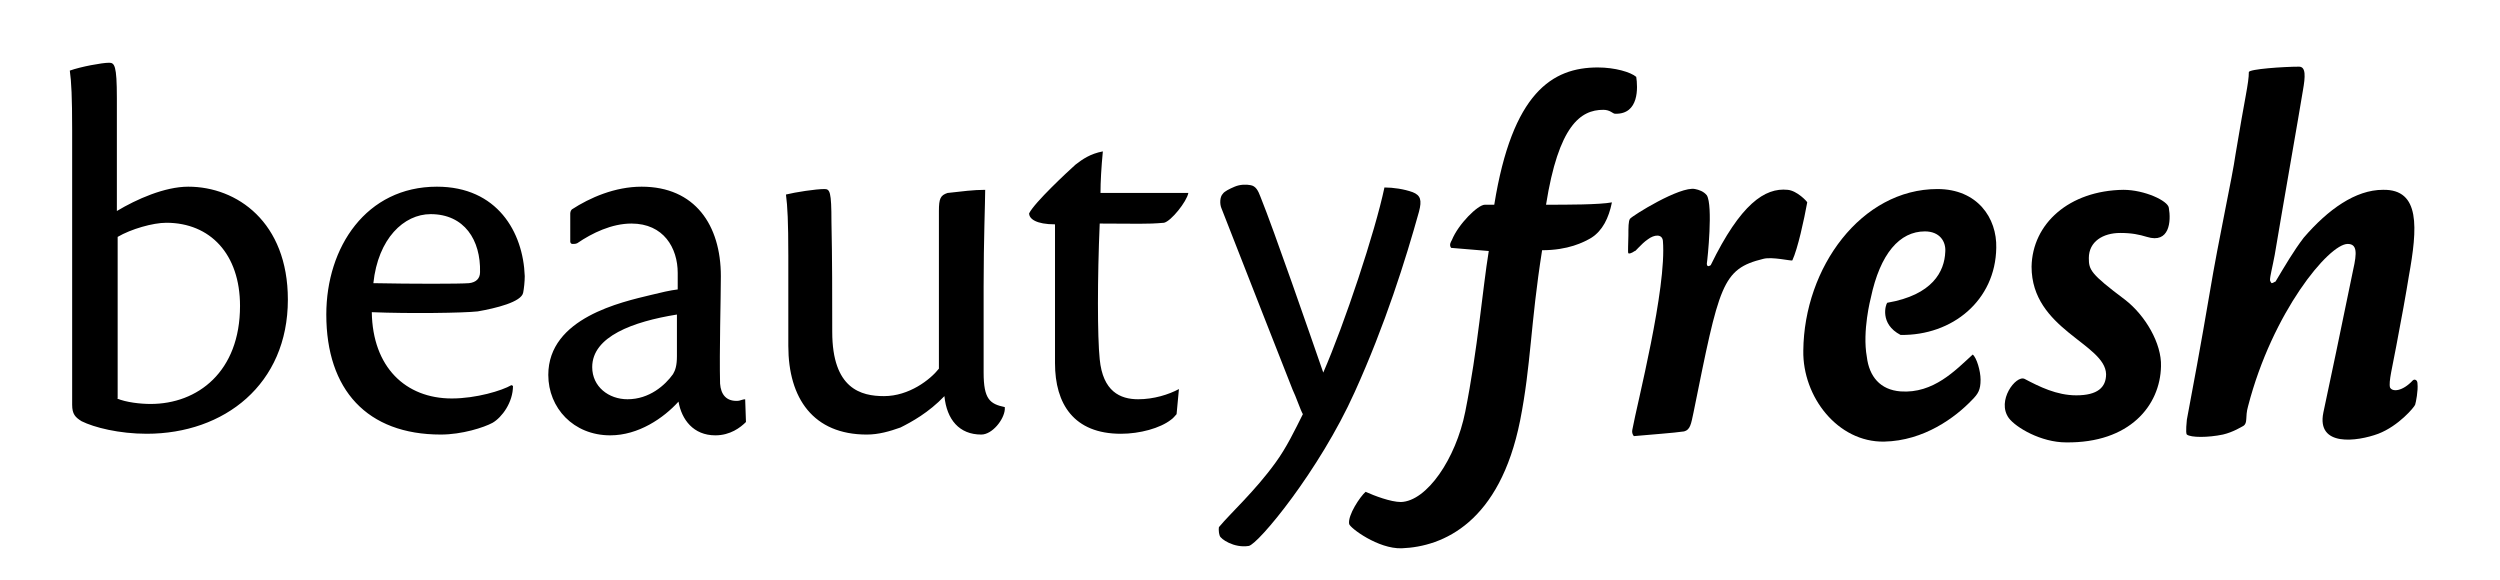
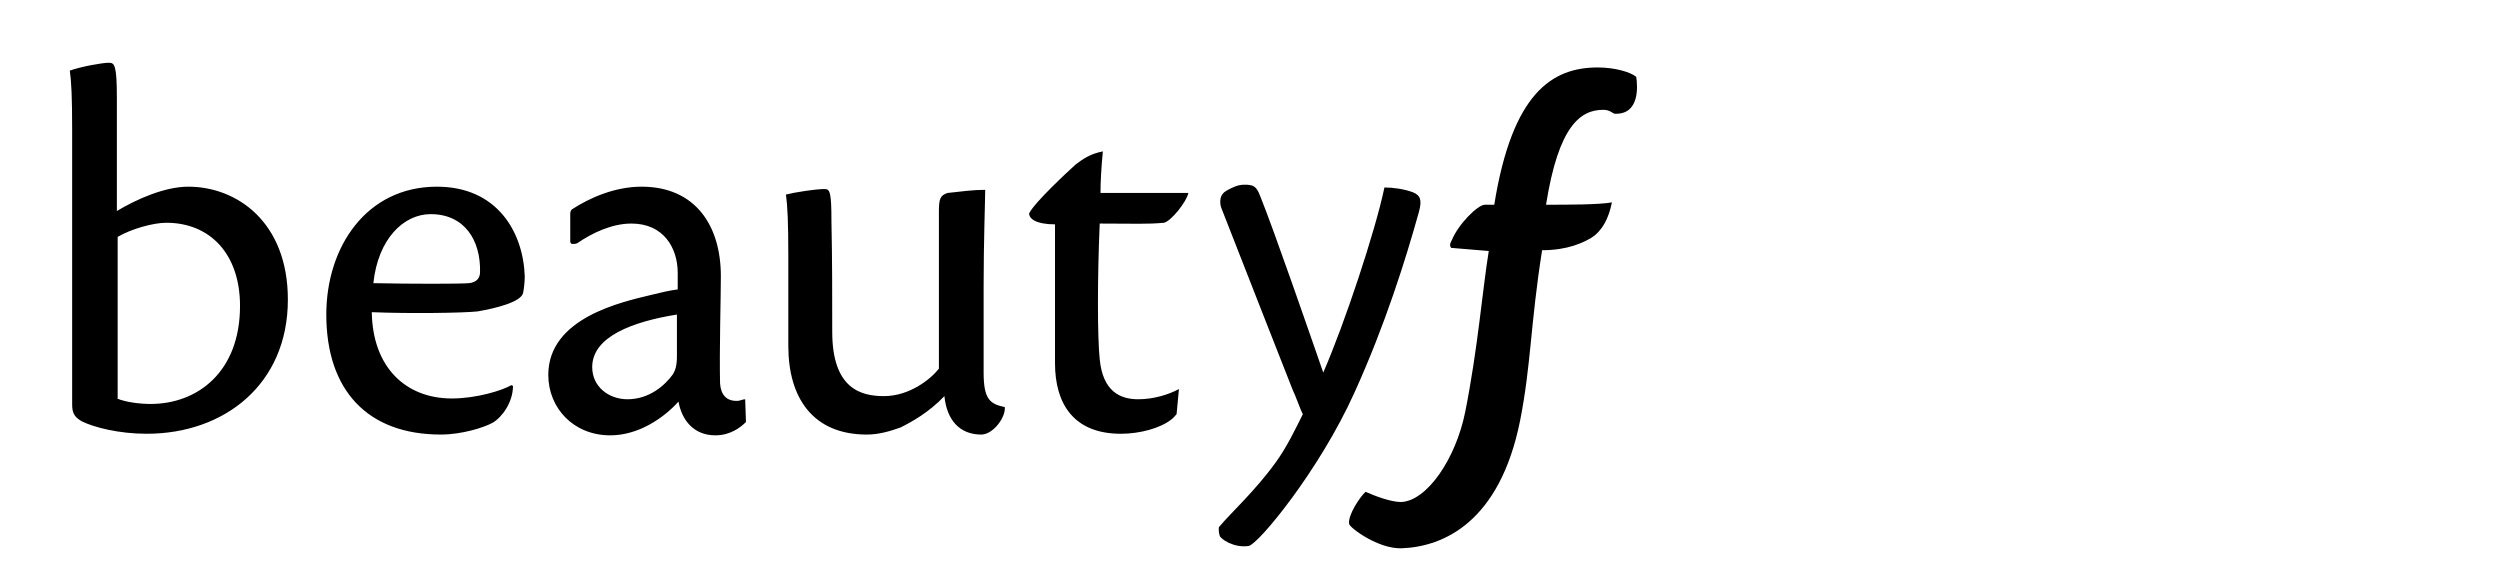
<svg xmlns="http://www.w3.org/2000/svg" xmlns:ns1="http://www.serif.com/" width="100%" height="100%" viewBox="0 0 1328 308" xml:space="preserve" style="fill-rule:evenodd;clip-rule:evenodd;stroke-linejoin:round;stroke-miterlimit:2;">
  <rect id="Tavola-da-disegno1" ns1:id="Tavola da disegno1" x="0" y="0" width="1327.93" height="307.586" style="fill:none;" />
  <g>
    <path d="M359.583,189.167c0,5 -0.833,7.5 -2.083,9.583c-4.167,5.833 -12.5,13.333 -24.167,13.333c-10,0 -18.75,-6.666 -18.75,-17.083c0,-16.25 21.667,-24.167 45,-27.917l0,22.084Zm36.25,22.916c-1.25,0 -2.916,0.834 -3.75,0.834c-6.25,0.416 -9.166,-3.334 -9.583,-9.167c-0.417,-17.5 0.417,-45 0.417,-57.083c-0,-27.084 -13.75,-47.5 -42.084,-47.5c-14.166,-0 -27.5,5.833 -37.083,12.083c-0.833,0.833 -0.833,2.083 -0.833,2.083l-0,15c-0,0 -0,1.25 1.25,1.25c0.833,0 1.666,0 2.5,-0.416c7.916,-5.417 18.333,-10.417 28.75,-10.417c17.083,0 24.583,12.917 24.583,26.25l0,8.75c-3.75,0.417 -9.167,1.667 -14.167,2.917c-15.416,3.75 -54.583,12.083 -54.583,42.5c0,17.5 13.333,32.083 32.917,32.083c15,0 28.333,-9.167 36.25,-17.917c1.666,9.584 7.916,17.917 19.583,17.917c7.917,0 13.333,-4.167 16.25,-7.083l-0.417,-12.084Zm230.417,-5.416c-5.417,2.916 -13.333,5.416 -21.667,5.416c-9.583,0 -18.75,-4.166 -20.416,-21.25c-1.25,-12.083 -1.25,-42.916 -0,-72.083c20.416,0 24.583,0.417 34.166,-0.417c3.75,-0.833 12.084,-11.25 12.917,-15.833l-46.667,0c0,-5.833 0.417,-13.333 1.25,-22.083c-6.666,1.25 -10.833,4.166 -14.583,7.083c-4.167,3.75 -21.667,20 -24.583,25.833c-0,2.917 3.75,5.834 13.75,5.834l-0,73.75c-0,21.666 10,37.5 35,37.5c10,-0 20.833,-2.917 26.666,-7.5c1.25,-0.834 2.084,-2.084 2.917,-2.917l1.25,-13.333Zm21.25,73.333c6.25,-7.5 19.167,-19.167 30,-34.167c5.833,-7.916 10.417,-17.5 14.583,-25.833c-1.25,-2.083 -3.75,-9.583 -5.416,-12.917c-4.167,-10.416 -25.834,-65.833 -37.917,-96.666c-0.833,-2.084 -0.833,-5.834 0.833,-7.5c0.834,-1.25 3.334,-2.5 6.25,-3.75c2.917,-1.25 6.25,-1.25 8.334,-0.834c2.916,0.417 4.166,2.917 5.416,6.25c7.084,17.5 26.25,72.917 33.334,93.334c11.25,-25.834 27.5,-74.584 32.5,-98.334c4.583,0 10.416,0.834 15,2.5c4.166,1.667 5,4.167 3.333,10.417c-7.083,25.417 -17.917,60 -34.167,95.833c-18.75,41.667 -51.25,80.834 -56.25,81.667c-7.916,1.25 -15,-3.75 -15.416,-5.417c-0.834,-2.5 -0.417,-4.583 -0.417,-4.583Zm-228.75,-144.583c0,-17.5 -0.417,-25.834 -1.25,-32.084c5,-1.25 15.833,-2.916 20.417,-2.916c2.916,-0 3.75,1.25 3.75,17.5c0.416,18.75 0.416,40 0.416,58.333c0,30.417 15.417,34.167 27.5,34.167c13.334,-0 24.584,-8.75 29.167,-14.584l0,-83.75c0,-6.666 0.833,-8.333 4.583,-9.583c7.5,-0.833 13.75,-1.667 20,-1.667c0,6.25 -0.833,26.667 -0.833,51.25l0,45.834c0,14.166 3.333,16.666 11.25,18.333l0,1.25c-0.417,5.417 -6.667,13.333 -12.5,13.333c-11.667,0 -18.333,-7.916 -19.583,-20.416c-8.334,8.75 -17.5,13.75 -23.334,16.666c-5.833,2.084 -11.666,3.75 -17.916,3.75c-28.334,0 -41.667,-19.166 -41.667,-47.083l0,-48.333Zm-190,-21.667c-14.167,0 -27.917,12.917 -30.417,36.667c20.417,0.416 45.834,0.416 50.834,-0c3.75,-0.417 5.833,-2.5 5.833,-5.834c0.417,-17.083 -8.333,-30.833 -26.25,-30.833Zm43.75,91.25c0,8.75 -5.833,16.667 -10.833,19.583c-4.584,2.5 -16.25,6.25 -27.5,6.25c-39.167,0 -60.834,-23.75 -60.834,-63.75c0,-35.833 21.25,-67.916 58.75,-67.916c32.084,-0 45.834,24.166 46.667,47.5c0,2.916 -0.417,6.666 -0.833,8.75c-0.834,5 -14.584,8.333 -24.167,10c-7.5,0.833 -35.833,1.25 -56.25,0.416c0.417,29.167 17.917,45.834 42.5,45.834c12.917,-0 26.667,-4.167 31.667,-7.084l0.833,0.417Zm-210.417,6.667c5,2.083 12.5,2.916 17.917,2.916c25,0 47.5,-17.083 47.5,-52.083c0,-27.5 -15.833,-44.167 -39.167,-44.167c-7.083,0 -18.75,3.334 -25.833,7.5l0,85.834l-0.417,-0Zm0,-99.584c10.417,-6.25 25.417,-12.916 37.917,-12.916c25.833,-0 52.917,18.75 52.917,60c-0,45 -33.75,71.25 -75,71.25c-14.584,-0 -27.917,-3.334 -34.584,-6.667c-3.333,-2.083 -5,-3.75 -5,-8.75l0,-145.833c0,-17.5 -0.416,-25.834 -1.25,-31.667c5.834,-2.083 17.084,-4.167 20.834,-4.167c2.916,0 4.166,1.25 4.166,18.75l0,60Z" />
-     <path d="M1009.58,207.917c-10.833,-0.834 -16.666,-7.917 -17.916,-18.334c-2.5,-13.75 2.083,-31.25 2.083,-31.25c5,-23.75 15.417,-35.416 28.75,-35.416c7.917,-0 11.25,5.416 10.833,10.833c-0.416,10.417 -6.666,22.917 -30.833,27.083c-0.833,0.834 -4.167,11.25 7.083,17.084c27.5,0.416 50.417,-18.334 50.834,-46.25c0.416,-15.834 -10,-31.25 -31.25,-31.25c-40.417,-0 -70.834,41.666 -71.25,85.833c-0.417,24.583 18.333,48.75 42.916,48.333c21.25,-0.416 37.917,-12.916 46.667,-22.083c3.333,-3.333 4.583,-5.417 4.583,-10.833c0,-4.584 -2.083,-11.667 -4.166,-13.334c-9.167,8.334 -20.834,20.834 -38.334,19.584" />
-     <path d="M1265.83,100.833c20,-0.416 18.334,20.417 13.75,45.834c-1.25,7.916 -4.166,24.166 -6.666,37.083c-2.084,11.25 -4.167,19.167 -3.334,22.083c1.25,2.5 6.667,2.084 12.084,-3.75c0.833,-0.833 2.5,-0.416 2.5,1.667c0.416,3.75 -0.834,10 -1.25,11.25c-0.417,1.25 -8.75,11.25 -19.584,15.417c-11.25,4.166 -32.916,7.083 -29.166,-11.25c1.25,-5.417 11.666,-55.417 15.833,-75.834c2.083,-9.166 2.083,-13.75 -2.917,-13.75c-10,0 -40,36.25 -52.916,86.25c-1.667,5.834 -0,8.75 -2.5,10.417c-0.834,0.417 -5.417,3.333 -10.834,4.583c-7.916,1.667 -17.083,1.667 -19.166,0c-0.834,-0.833 -0,-7.5 -0,-7.916c2.916,-15.417 7.5,-40 12.083,-67.084c5,-30 12.083,-61.666 13.75,-73.75c5,-30.416 7.083,-37.916 7.083,-43.75c0,-1.666 18.75,-2.916 26.667,-2.916c3.75,-0 3.333,5.416 2.083,12.5c-2.083,12.916 -10.833,62.5 -15,87.5c-1.25,6.666 -2.5,11.25 -2.5,13.333c0,0.417 0.417,1.25 0.834,1.667c0.833,-0 1.666,-0.834 2.083,-0.834c5,-8.333 9.583,-16.25 15,-23.333c12.917,-15 27.5,-25.417 42.083,-25.417Z" />
-     <path d="M1127.92,100.833c11.25,0 23.75,5.834 24.166,9.584c1.25,7.083 0.417,19.166 -11.666,15.416c-4.167,-1.25 -7.917,-2.083 -14.167,-2.083c-9.167,0 -16.667,4.583 -16.667,13.333c0,6.25 0.834,8.334 19.167,22.084c10.833,8.333 19.583,23.333 19.167,35.416c-0.417,20.834 -16.667,40.834 -50.417,40.417c-13.333,0 -26.667,-7.917 -30.417,-12.917c-6.666,-9.166 3.75,-22.916 8.334,-20.833c7.916,4.167 17.083,8.75 27.5,8.75c11.25,0 15.833,-4.167 15.833,-11.25c-0.417,-16.25 -39.583,-23.75 -39.583,-57.083c0.416,-22.917 20,-40.417 48.75,-40.834Z" />
-     <path d="M908.75,140.833c15.833,-32.5 28.75,-41.25 40.833,-40c5,0.417 10.417,6.25 10.417,6.667c-1.667,9.167 -5,24.583 -7.917,30.833c-0.416,0.417 -10.833,-2.083 -15.416,-0.833c-22.084,5.417 -23.334,13.75 -37.084,81.667c-1.25,5.833 -1.666,9.166 -5,10c-2.916,0.416 -7.083,0.833 -12.083,1.25l-14.583,1.25c-0,-0 -1.25,-1.25 -0.834,-3.334c2.5,-13.75 18.334,-75 16.25,-100.416c-0.416,-3.75 -4.583,-3.334 -7.916,-0.834c-3.75,2.5 -7.084,7.084 -7.084,6.25c0,0 -2.083,1.667 -3.333,1.25c-0.417,-0.416 0,-5.416 0,-9.583c0,-4.167 0,-7.5 0.833,-8.75c1.25,-1.667 26.667,-17.5 34.584,-15.833c2.083,0.416 4.583,1.25 6.25,3.333c3.333,5.417 0.416,33.75 -0,36.25c-0,2.5 2.083,0.833 2.083,0.833Z" />
    <path d="M770.833,131.667c-1.25,-1.667 0,-3.334 0.417,-4.167c3.333,-8.333 13.75,-18.75 17.5,-18.75l5,0c9.583,-59.583 30.833,-72.917 55,-72.917c9.167,0 17.5,2.5 20.417,5c0.833,5.417 1.666,20 -11.25,19.584c-1.25,-0 -2.5,-2.084 -6.25,-2.084c-12.084,0 -23.75,8.334 -30.417,50.417c11.25,0 28.333,0 35,-1.25c-1.667,8.333 -5,15 -10.833,18.75c-4.167,2.5 -12.5,6.667 -26.25,6.667c-6.25,39.583 -5.834,60.833 -11.667,90.416c-10.833,54.167 -40.833,67.084 -62.917,67.917c-12.5,0.417 -27.5,-10.833 -27.916,-12.917c-0.834,-4.583 5.833,-14.583 8.75,-17.083c4.583,2.083 13.333,5.417 18.75,5.417c13.75,-0.417 29.166,-22.917 34.166,-47.917c6.667,-33.333 9.167,-65 12.5,-85.417l-20,-1.666Z" />
  </g>
</svg>